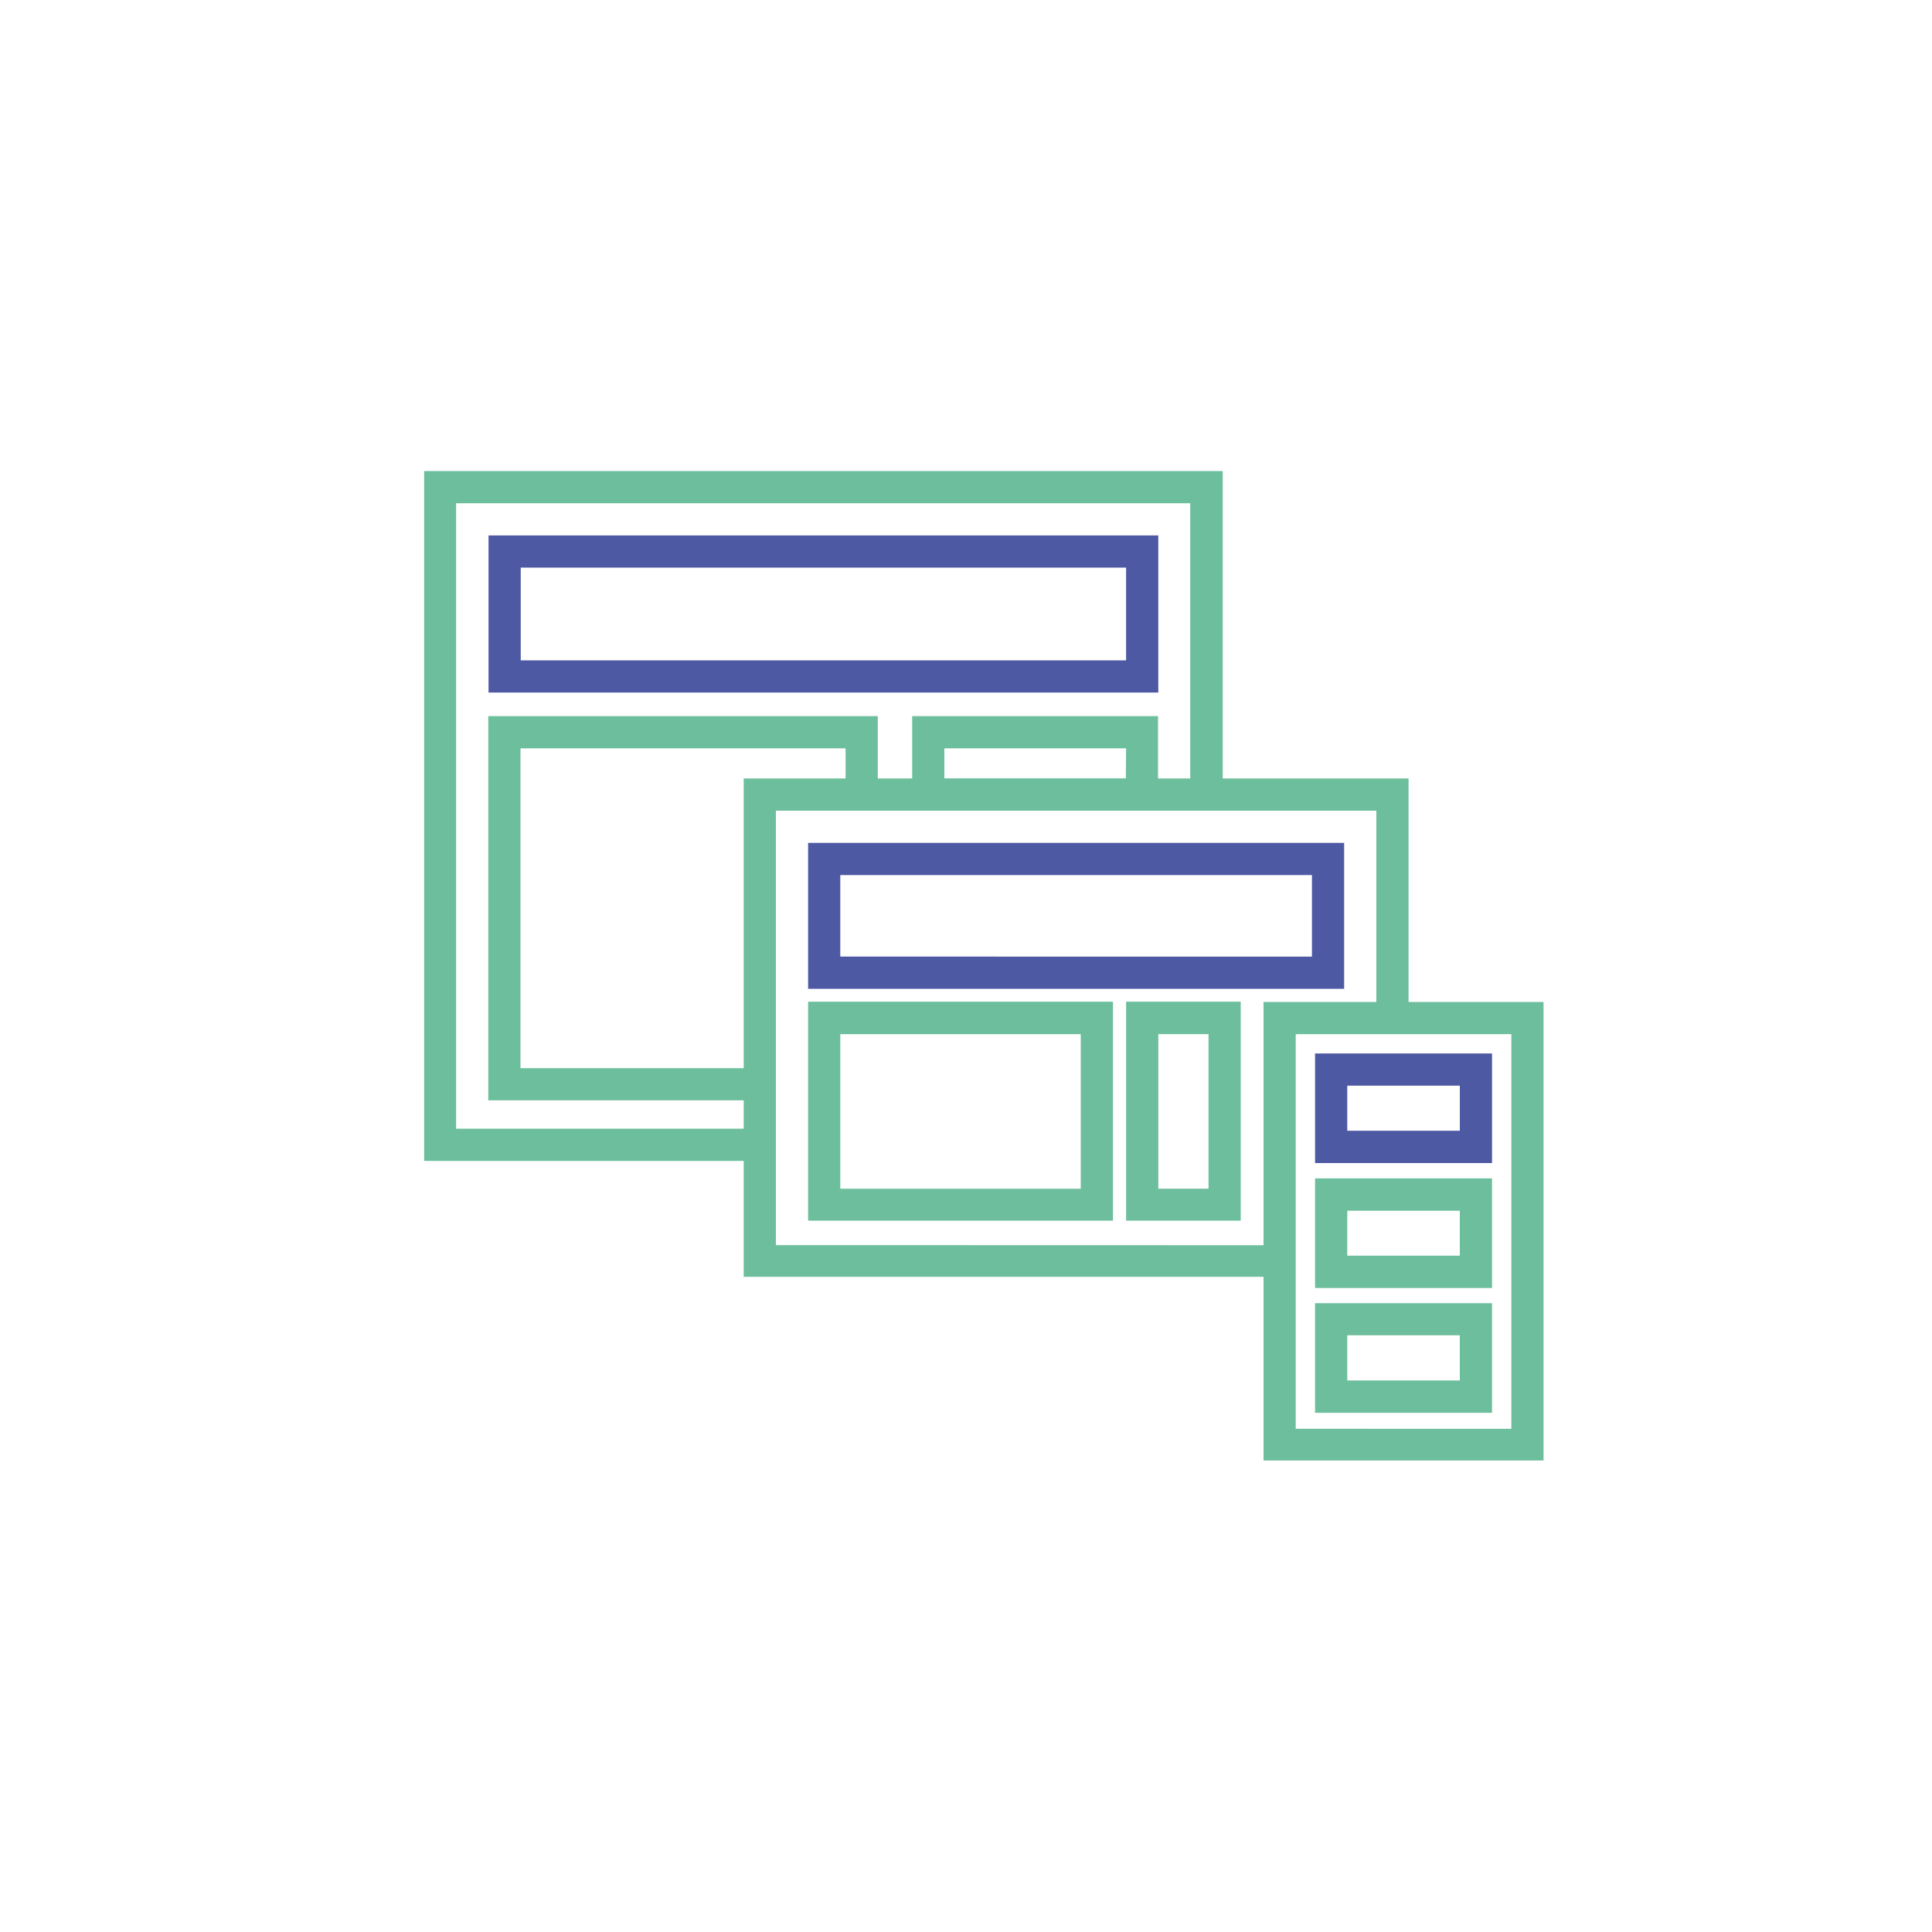
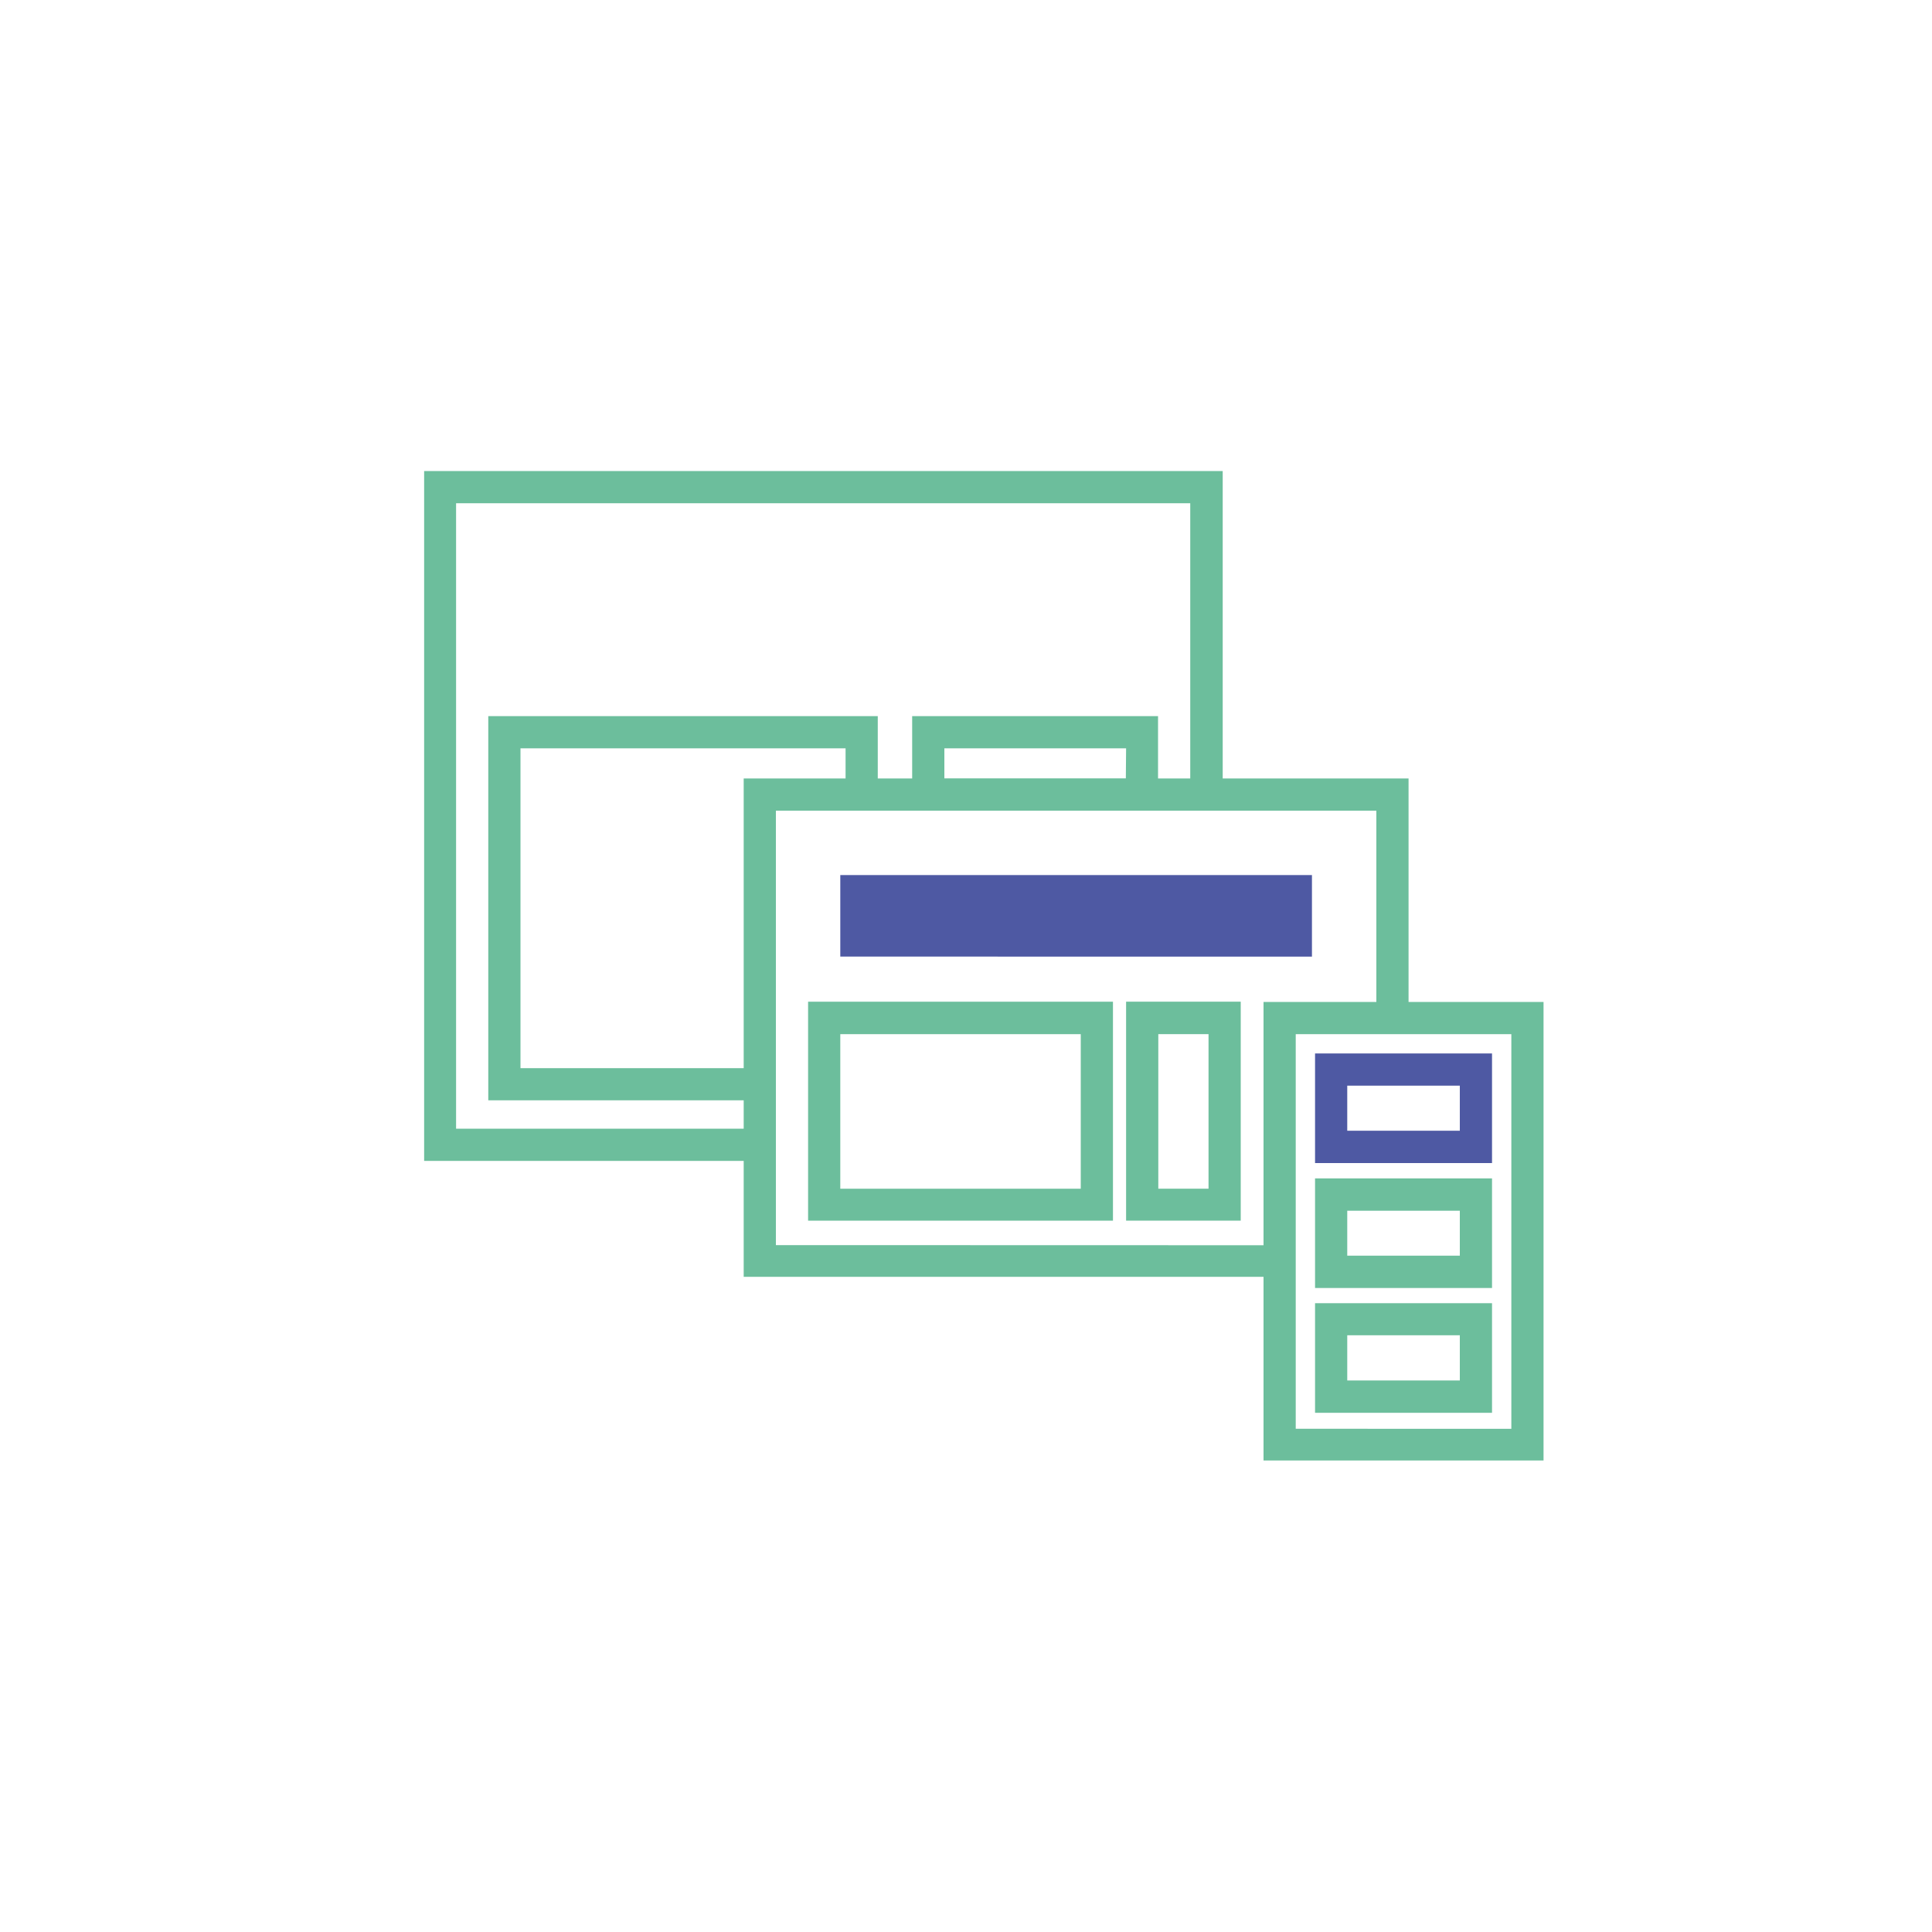
<svg xmlns="http://www.w3.org/2000/svg" id="Layer_1" data-name="Layer 1" viewBox="0 0 150 150">
  <defs>
    <style>.cls-1{fill:#6cbe9c;}.cls-2{fill:#4e59a3;}</style>
  </defs>
  <title>Artboard 37 copy 5</title>
  <path class="cls-1" d="M109.36,77.79V60.44H94.93V36.57h-62V90.13H57.74v9H98.1v14.26h21.74V77.79ZM35.41,87.63V39.07h57V60.44h-2.5V55.6H70.82v4.84H68.15V55.6H37.91V85.43H57.74v2.2Zm52-27.2H73.32V58.1H87.43ZM57.74,82.93H40.41V58.1H65.65v2.34H57.74Zm2.5,13.74V62.94h46.62V77.79H98.1V96.68Zm57.1,14.26H100.6V80.29h16.74Z" />
  <path class="cls-2" d="M115.84,81.79H102.1V90.3h13.74Zm-2.5,6H104.6V84.29h8.74Z" />
  <path class="cls-1" d="M115.84,91.49H102.1V100h13.74Zm-2.5,6H104.6V94h8.74Z" />
  <path class="cls-1" d="M115.84,101.18H102.1v8.51h13.74Zm-2.5,6H104.6v-3.51h8.74Z" />
-   <path class="cls-2" d="M89.93,41.57h-52v12.2h52Zm-2.5,9.7h-47v-7.2h47Z" />
-   <path class="cls-2" d="M104.36,65.44H62.74V76.77h41.62Zm-2.5,8.83H65.24V67.94h36.62Z" />
+   <path class="cls-2" d="M104.36,65.44H62.74h41.62Zm-2.5,8.83H65.24V67.94h36.62Z" />
  <path class="cls-1" d="M62.74,94.77H86.41v-17H62.74Zm2.5-14.48H83.91v12H65.24Z" />
  <path class="cls-1" d="M87.43,94.77h8.9v-17h-8.9Zm2.5-14.48h3.9v12h-3.9Z" />
</svg>